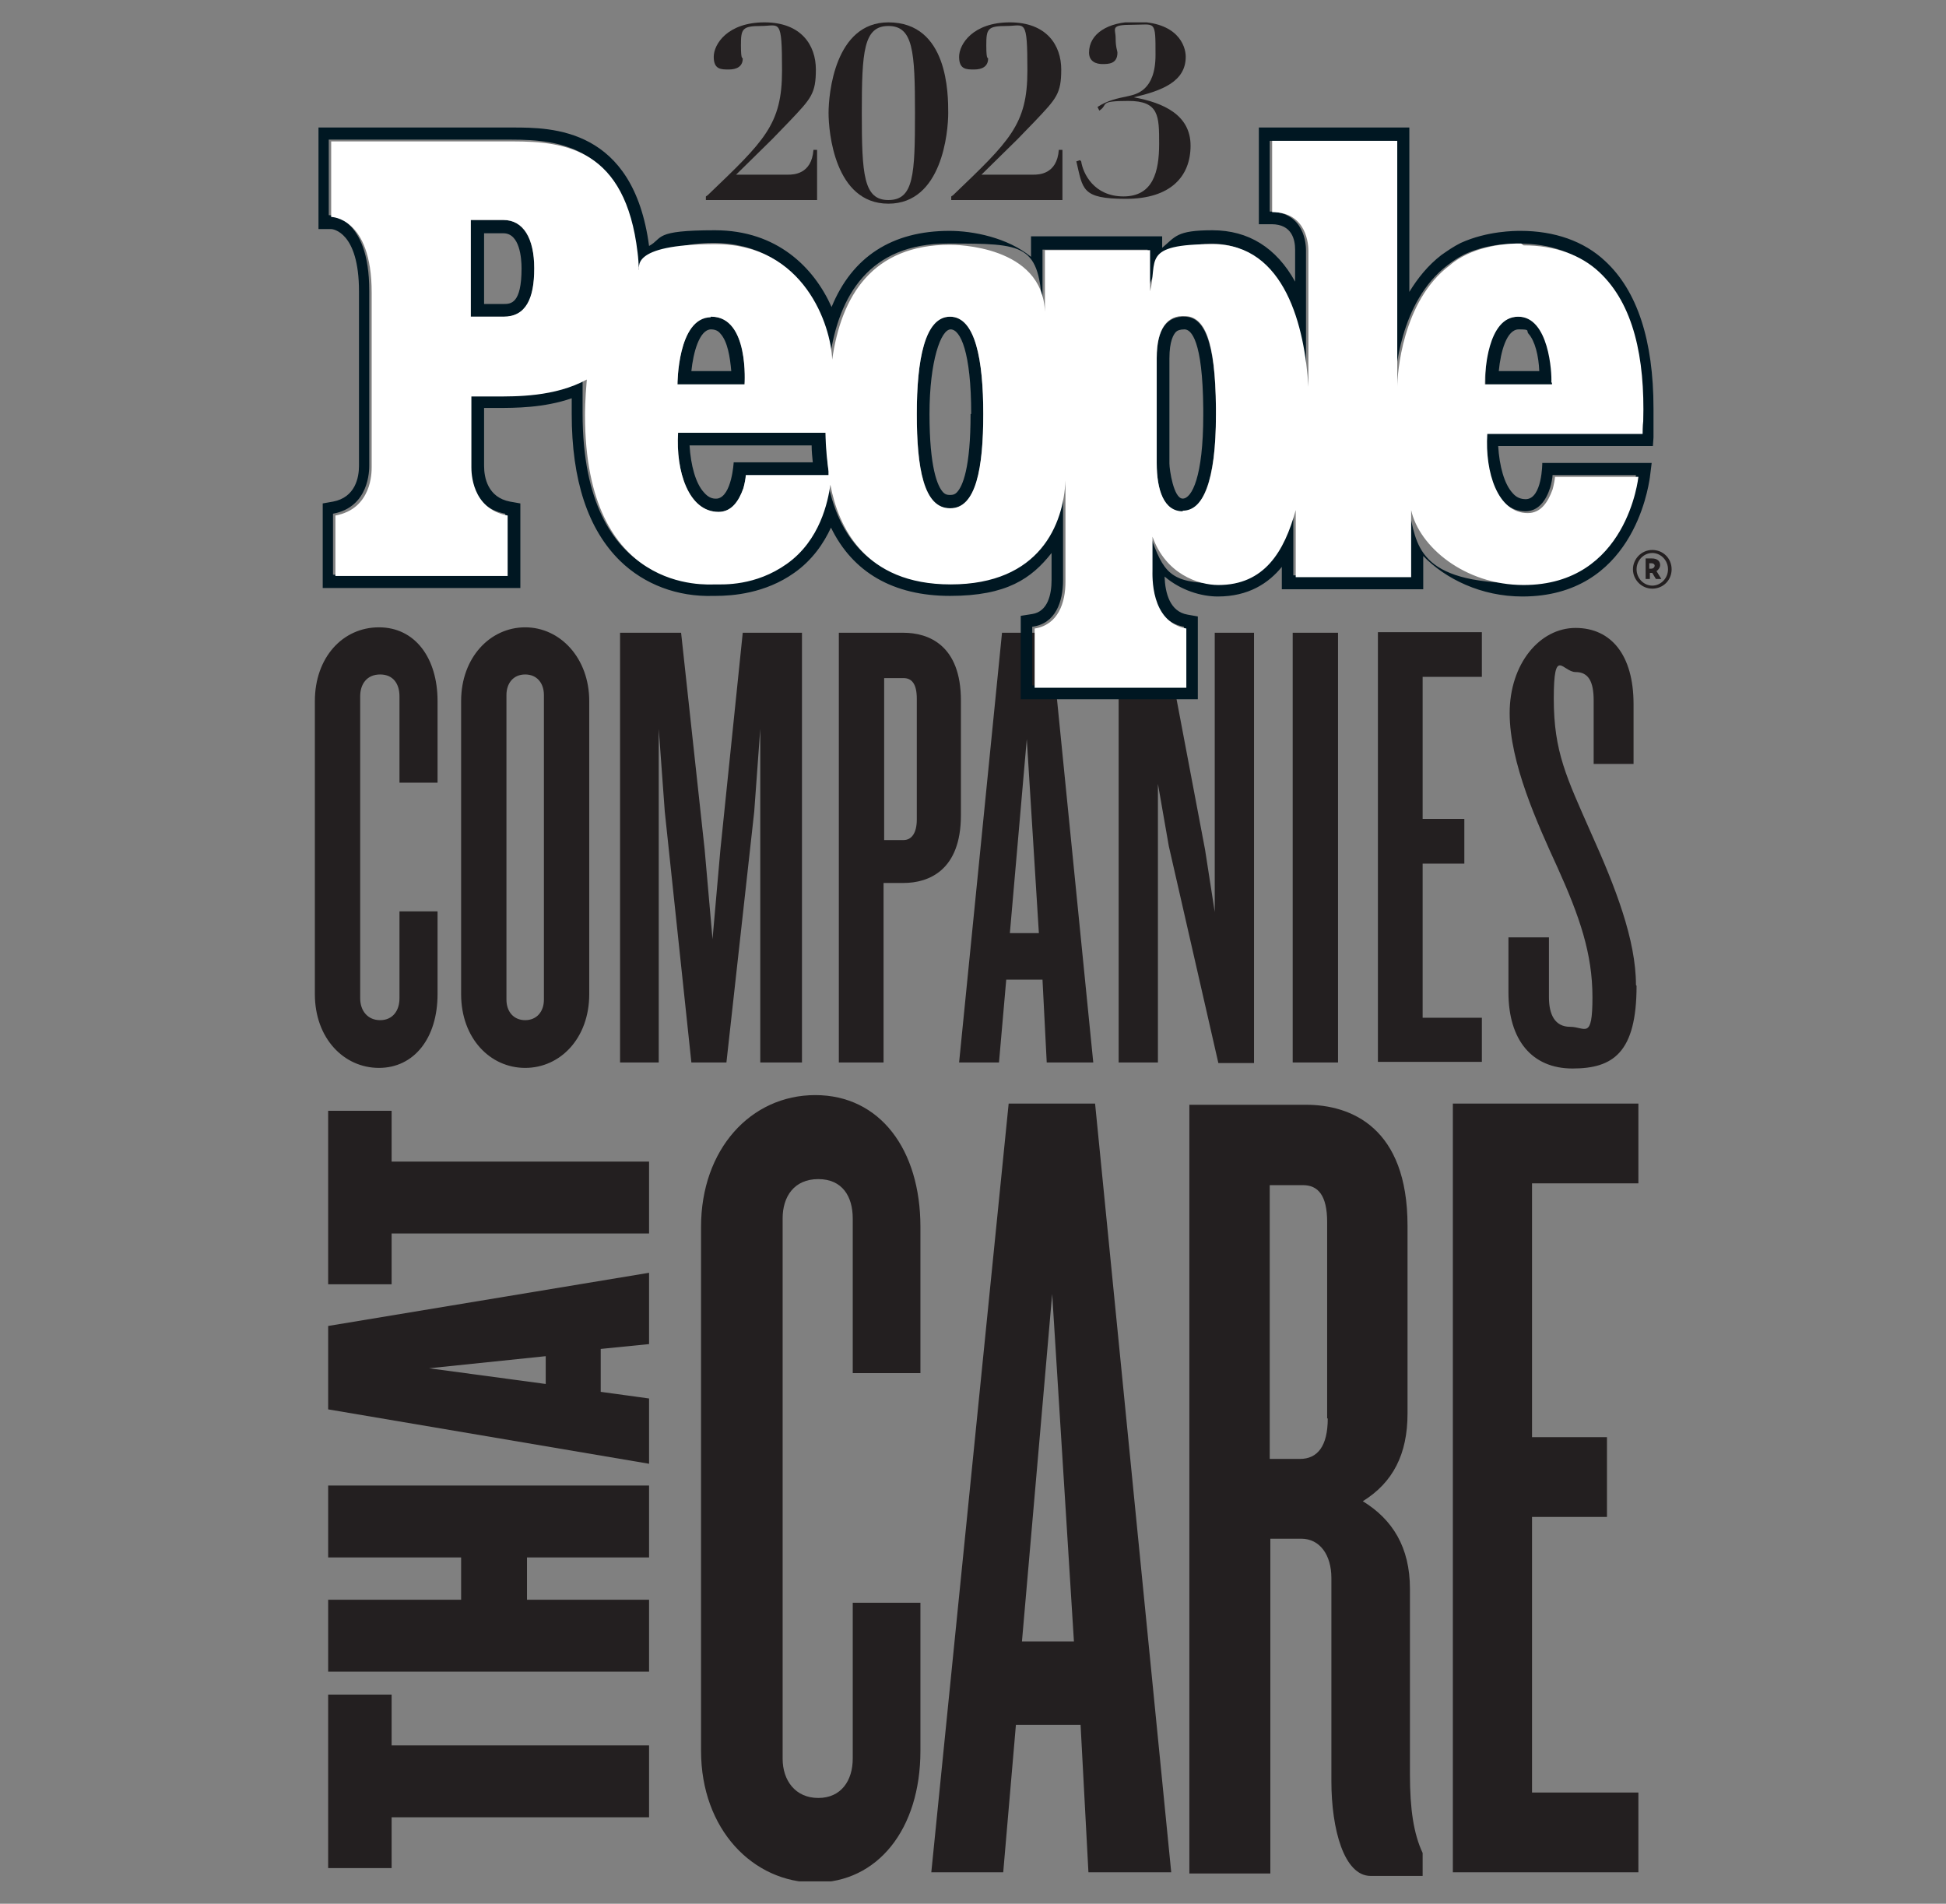
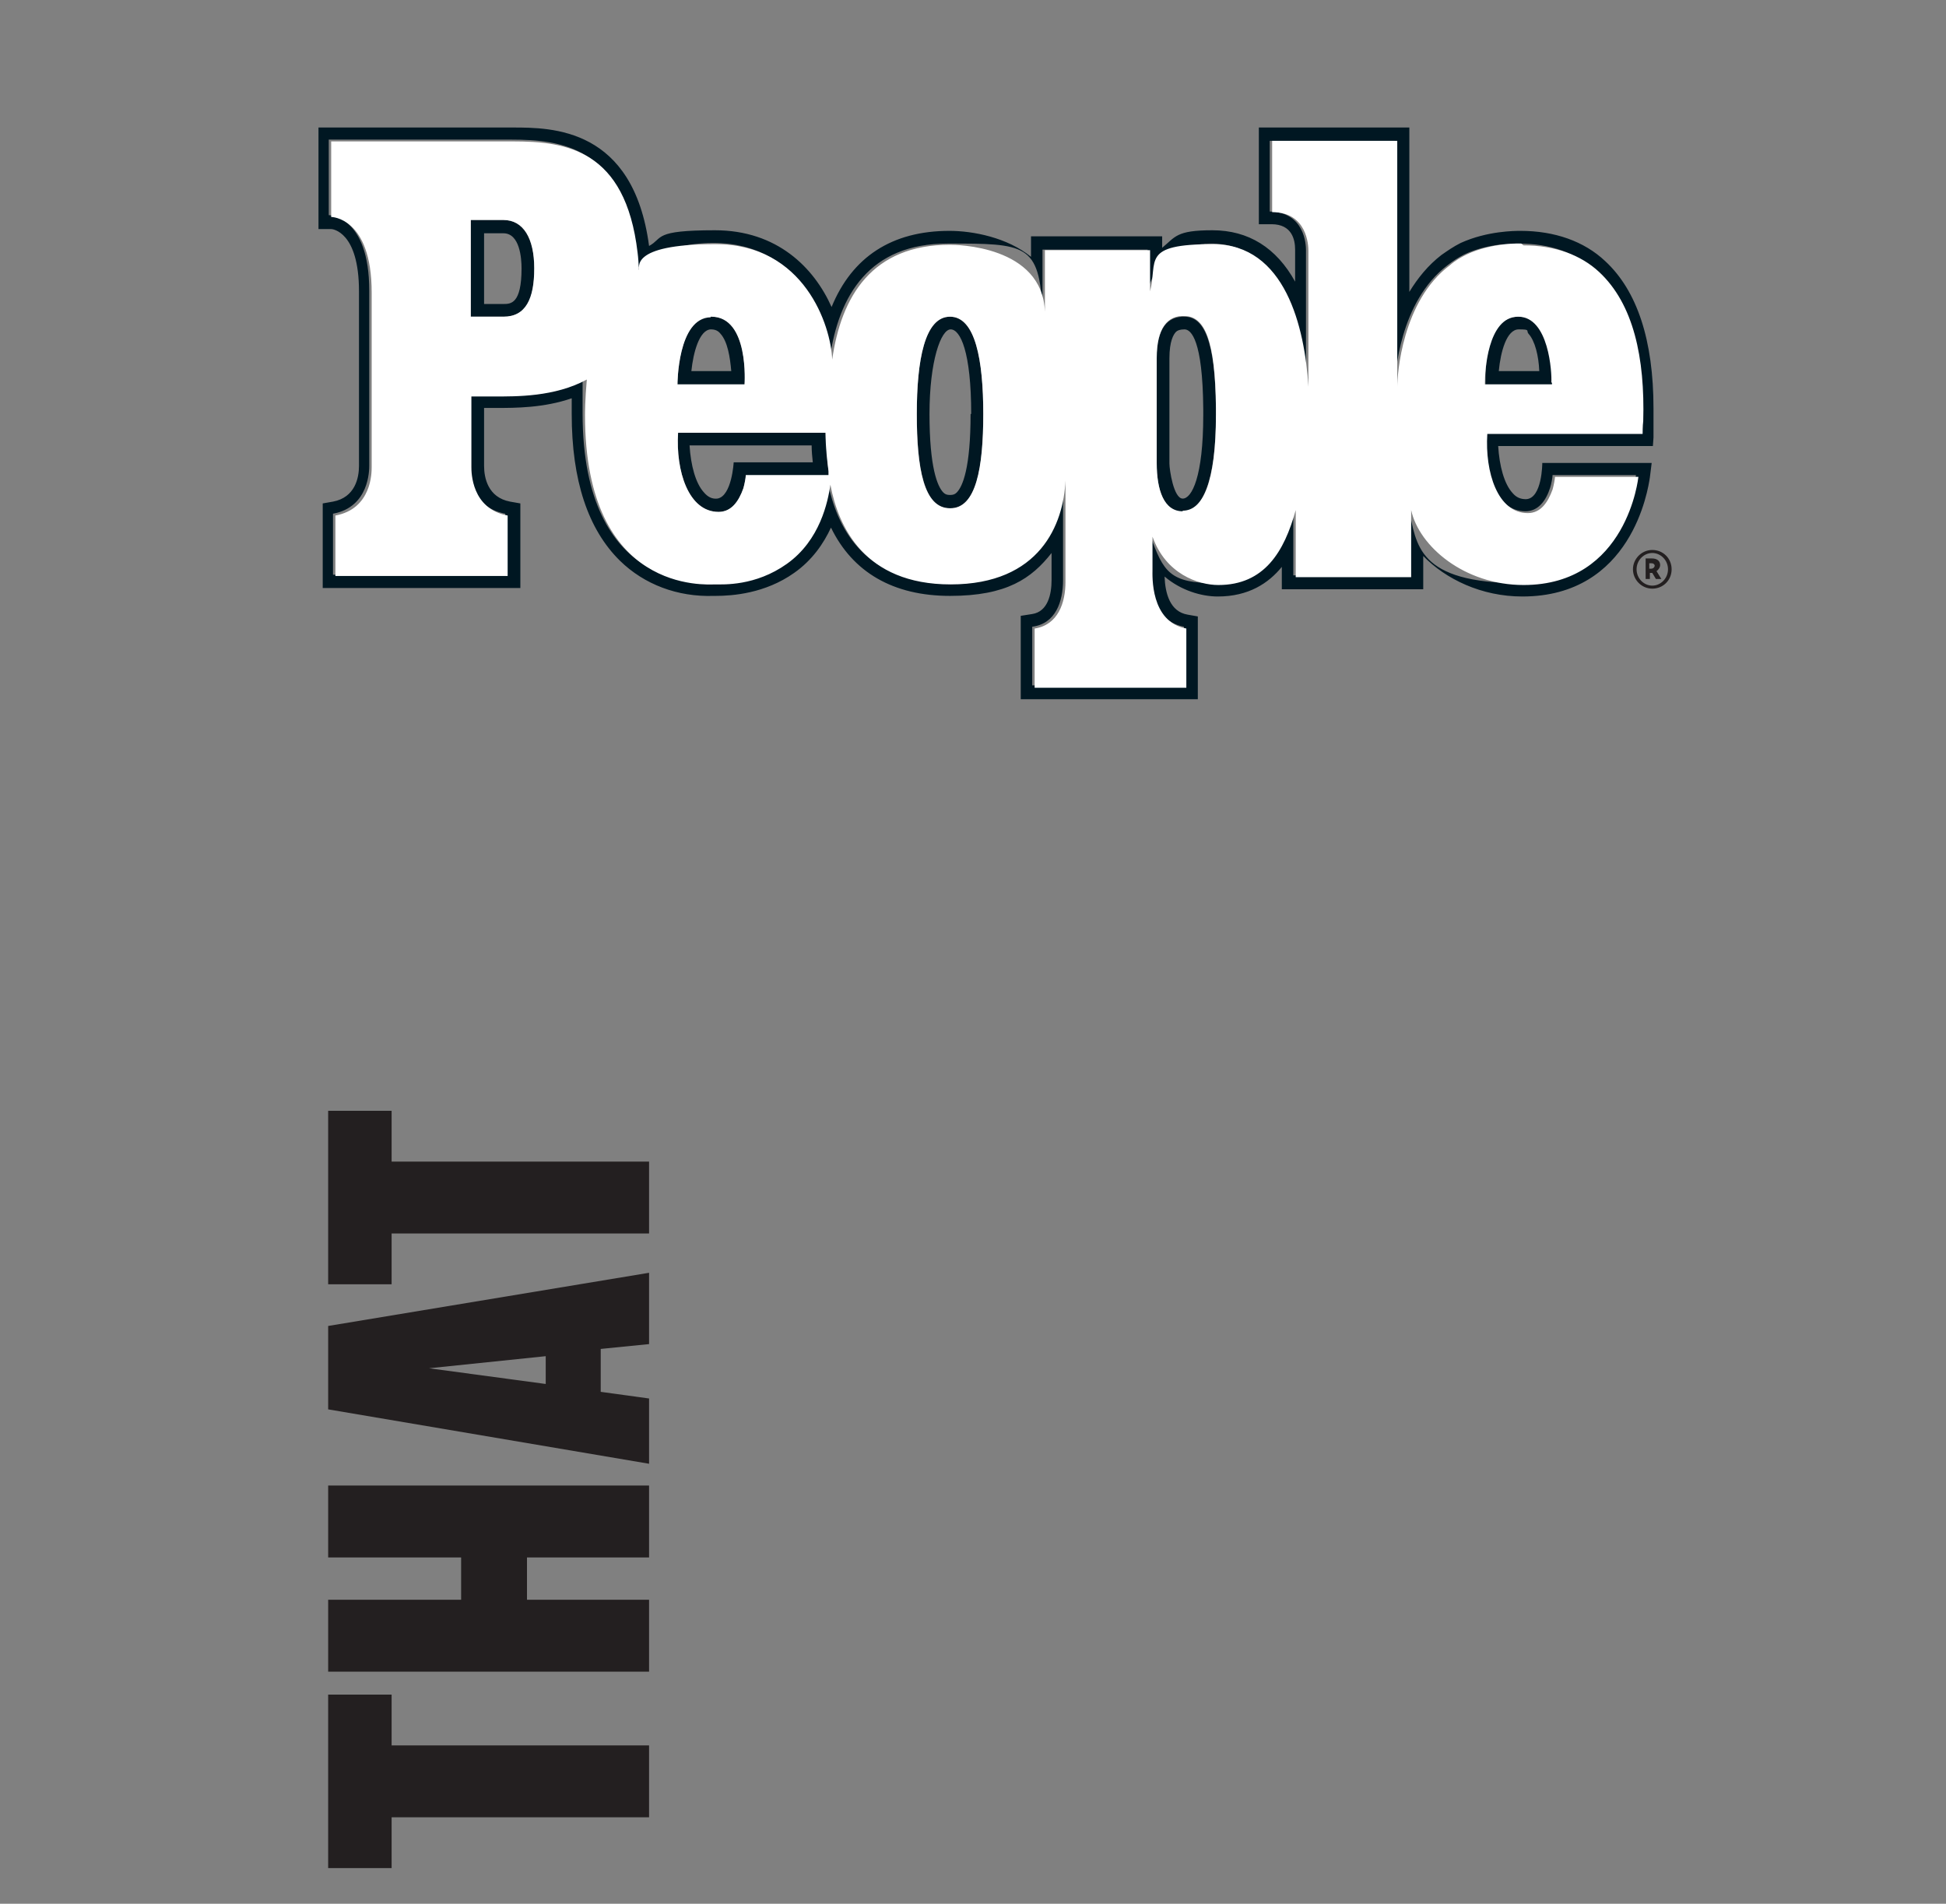
<svg xmlns="http://www.w3.org/2000/svg" version="1.1" viewBox="0 0 322 315">
  <rect x="0" y="0" width="322" height="315" fill="#808080" stroke="none" />
  <defs>
    <style>
      .cls-1 {
        fill: none;
      }

      .cls-2 {
        fill: #231f20;
      }

      .cls-3 {
        clip-path: url(#clippath-1);
      }

      .cls-4 {
        clip-path: url(#clippath-2);
      }

      .cls-5 {
        fill: #fff;
      }

      .cls-6 {
        fill: #001722;
      }

      .cls-7 {
        clip-path: url(#clippath);
      }
    </style>
    <clipPath id="clippath">
-       <rect class="cls-1" x="52.1" y="3.7" width="221.5" height="307.6" />
-     </clipPath>
+       </clipPath>
    <clipPath id="clippath-1">
      <rect class="cls-1" x="52.1" y="3.7" width="221.5" height="307.6" />
    </clipPath>
    <clipPath id="clippath-2">
      <rect class="cls-1" x="270.2" y="91" width="6.4" height="6.5" />
    </clipPath>
  </defs>
  <g>
    <g id="Layer_1">
      <g id="Layer_1-2" data-name="Layer_1">
        <g class="cls-7">
          <g>
            <path class="cls-2" d="M152.3,289.6v-24.4h-11.2v25.8c0,3.6-1.9,6.5-5.7,6.5s-5.9-2.9-5.9-6.5v-89.4c0-3.6,1.9-6.5,5.9-6.5s5.7,2.9,5.7,6.5v25.6h11.2v-24.2c0-12.8-6.7-21.8-17.4-21.8s-18.9,9-18.9,21.8v86.7c0,13,8.6,21.8,18.9,21.8s17.4-8.8,17.4-21.8M193.8,309.8l-12.6-127.2h-14.3l-12.8,127.2h11.9l2.1-24.4h10.7l1.3,24.4h13.8,0ZM177.7,271.6h-8.6l5-57.5,3.6,57.5ZM235.4,310.2v-3.6c-1.5-3.2-2.1-7.3-2.1-13v-30.7c0-6.9-2.9-11.5-7.8-14.5,5-3.1,7.4-7.8,7.4-14.5v-31.1c0-16.2-9.3-20-16.8-20h-19.3v127.2h13.4v-55.4h5.1c3.1,0,5,2.7,5,6.5v33.6c0,8,2.1,15.7,6.5,15.7h8.6ZM219.7,234.7c0,4.6-1.7,6.7-4.6,6.7h-5v-45.3h5.5c2.5,0,4,1.7,4,6.1v32.5h0ZM271.1,309.8v-13.2h-17.6v-45.6h12.4v-13.2h-12.4v-42h17.6v-13.2h-30.7v127.2h30.7Z" />
            <path class="cls-2" d="M72.4,164.5v-13.7h-6.3v14.4c0,2-1.1,3.6-3.2,3.6s-3.3-1.6-3.3-3.6v-50c0-2,1.1-3.6,3.3-3.6s3.2,1.6,3.2,3.6v14.3h6.3v-13.5c0-7.1-3.7-12.2-9.7-12.2s-10.6,5-10.6,12.2v48.5c0,7.3,4.8,12.2,10.6,12.2s9.7-4.9,9.7-12.2M97.5,164.5v-48.5c0-7.1-4.8-12.2-10.6-12.2s-10.6,5-10.6,12.2v48.5c0,7.3,4.8,12.2,10.6,12.2s10.6-4.9,10.6-12.2M90,165.4c0,2-1.2,3.4-3.1,3.4s-3.1-1.4-3.1-3.4v-50.4c0-1.9,1.1-3.4,3.1-3.4s3.1,1.5,3.1,3.4v50.4ZM132.7,175.8v-71.1h-9.8l-3.7,35.9-1.3,14.8-1.3-14.8-3.9-35.9h-10.1v71.1h6.4v-55.2l1,13.7,4.4,41.5h5.8l4.6-41.5,1-13.7v55.2h7.1ZM159,134.9v-19c0-9.1-5.3-11.2-9.5-11.2h-10.7v71.1h7.4v-29.7h3.3c4.2,0,9.5-2.1,9.5-11.2M151.7,135.6c0,2.3-.9,3.4-2.2,3.4h-3.2v-26.8h3.2c1.4,0,2.2,1,2.2,3.4v19.9ZM180.9,175.8l-7.1-71.1h-8l-7.1,71.1h6.6l1.2-13.7h6l.7,13.7h7.7ZM171.9,154.4h-4.8l2.8-32.1,2,32.1ZM207.5,175.8v-71.1h-6.5v46.2l-1.6-10.3-6.8-35.9h-7.5v71.1h6.5v-46.1l1.8,10.3,8.2,35.9h5.9,0ZM221.4,104.7h-7.5v71.1h7.5v-71.1ZM245.2,175.8v-7.4h-9.8v-25.5h6.9v-7.4h-6.9v-23.5h9.8v-7.4h-17.2v71.1h17.2ZM270.7,163c0-7.5-3.4-16.2-7.4-25.1-4.1-9.3-6.2-13.5-6.2-22.3s1.5-4.4,3.6-4.4,3,1.5,3,4.7v10.5h6.6v-9.9c0-8.1-3.7-12.6-9.6-12.6s-10.9,5.9-10.9,14.1,4.6,18.3,7.9,25.5c3.7,8.2,5.8,14.3,5.8,21.5s-1.2,4.9-3.7,4.9-3.5-2-3.5-4.9v-9.9h-6.7v9.1c0,7.9,3.9,12.6,10.6,12.6s10.6-2.6,10.6-13.7" />
            <g>
-               <path class="cls-2" d="M130.4,28.9c.8,0,3.9,0,4.2-4.1h.6v8.3h-18.4v-.6l.3-.2c9.4-9,12.3-11.7,12.3-20.6s-.4-7.4-3.5-7.4-3.3.5-3.3,3.2.3,1.9.3,2.2c0,1.3-1,1.8-2.3,1.8s-2.5,0-2.5-2.1,2.3-5.7,8.4-5.7,8.5,3.8,8.5,7.8-.8,4.8-4.3,8.5l-2.9,3-6,5.9h8.9,0Z" />
              <path class="cls-2" d="M147,3.7c9.9,0,9.9,11.9,9.9,15s-1,15-9.9,15-9.9-11.9-9.9-15,1-15,9.9-15ZM147,33.1c4.2,0,4.4-4.2,4.4-14.4s-.3-14.4-4.4-14.4-4.4,4.2-4.4,14.4.3,14.4,4.4,14.4Z" />
              <path class="cls-2" d="M171,28.9c.8,0,3.9,0,4.2-4.1h.6v8.3h-18.4v-.6l.3-.2c9.4-9,12.3-11.7,12.3-20.6s-.4-7.4-3.5-7.4-3.3.5-3.3,3.2.3,1.9.3,2.2c0,1.3-1,1.8-2.3,1.8s-2.5,0-2.5-2.1,2.3-5.7,8.4-5.7,8.5,3.8,8.5,7.8-.8,4.8-4.3,8.5l-2.9,3-6,5.9h8.9Z" />
              <path class="cls-2" d="M178.9,26.7c.3,2,2.1,5.8,7,5.8s5.9-4.1,5.9-8.7,0-7.1-5.1-7.1-3.2.6-4.8,1.6l-.3-.6c1.7-1.1,3.2-1.4,5.1-1.8,1.3-.3,4.5-.9,4.5-6.8s0-5-3.8-5-2.8.6-2.8,2.2.3,2.1.3,2.4c0,1.9-1.5,1.9-2.5,1.9s-2.2-.4-2.2-1.9c0-3.1,3.1-5.1,7.7-5.1,6.9,0,8.3,3.9,8.3,5.8,0,4.1-3.9,5.6-8.6,6.7h0c4.9.9,9.4,2.9,9.4,8s-3.3,8.8-10.7,8.8-7.1-1.6-8.2-6.2l.6-.2h0Z" />
            </g>
          </g>
        </g>
        <path class="cls-2" d="M64.8,280.4h-10.5v28.7h10.5v-8.4h42.6v-11.9h-42.6v-8.4h0ZM107.4,245.8h-53.1v11.9h22v7h-22v11.9h53.1v-11.9h-20.2v-7h20.2v-11.9ZM107.4,210.6l-53.1,8.8v13.8l53.1,9v-10.8l-8-1.1v-7.1l8-.8v-11.9h0ZM90.3,224.4v4.6l-19.3-2.6,19.3-2h0ZM64.8,183.8h-10.5v28.7h10.5v-8.4h42.6v-11.9h-42.6s0-8.4,0-8.4Z" />
        <g class="cls-3">
          <g>
            <path class="cls-6" d="M273.6,67.6c0-11.3-2.7-19.5-8-24.4-3.5-3.3-8.4-5-14-5-.9,0-5.5,0-9.9,2-1.2.6-2.2,1.3-3.2,2-2.2,1.7-3.9,3.8-5.3,6.1v-27.2h-24.9v16h2.1c3.4,0,3.9,2.6,3.9,4.2v5.3c-3.1-5.6-7.7-8.5-13.7-8.5s-6.1,1.1-8.3,2.9v-1.9h-21.7v3.4c-3.9-3.2-9.6-4.3-13.5-4.3-9.5,0-16.1,4.3-19.5,12.6-2.9-6.5-9-12.7-19.3-12.7s-8.5,1.3-10.9,2.6c-2.6-19.6-16.1-19.6-22.6-19.6h-32.1v16.8h2.1c.2,0,4.6.4,4.6,10.3v28.9c0,1.9-.6,5.2-4.3,5.9l-1.7.3v14h32.7v-14l-1.7-.3c-3.7-.7-4.3-4-4.3-5.9v-9.6h2.2c2.9,0,7.7,0,12.3-1.6,0,1.5,0,2.4,0,2.6,0,11,2.7,19.1,8,24.3,4,3.9,9.5,6,15.5,5.8h.3c2.8,0,8.2-.4,13-3.8,3-2.1,4.9-4.9,6.1-7.5,3.6,7.4,10.3,11.3,19.7,11.3s13.5-2.9,16.8-7.1v4.5c0,2.3-.6,5.2-3.2,5.6l-1.9.3v13.8h29.3v-13.7l-1.7-.3c-2.9-.5-3.7-3.5-3.8-6.3,2.7,2.3,6.1,3.3,8.8,3.3,5.1,0,8.4-2.2,10.6-4.9v3.7h23.4v-5.5c3.7,3.8,9.6,6.7,16.4,6.7,18.1,0,20.8-17.7,21.1-19.7l.3-2.4h-2.4s-15.7,0-15.7,0c0,0,0,5.9-2.7,6-.9,0-1.6-.3-2.2-1-1.4-1.5-2.2-4.5-2.4-7.8h25.6l.3-4.2v-1.8M271.5,69.4c0,.7-.1,2.1-.1,2.1h-25.7c-.4,6.3,1.7,13.1,6.7,13.1s0,0,0,0c2.1,0,3.4-1.7,4.1-3.9.2-.6.4-1.7.4-2.1h13.8s-1.7,17.9-19,17.9-17.3-6.4-18.6-12.4v11.1h-19.1v-11.1c-1.9,6.9-5.2,12.4-12.8,12.4s-8.7-1.8-10.9-8v5.5c0,.9-.4,8.6,5.6,9.7v9.7h-25.1v-9.7c3.9-.5,5.1-4.2,5.1-7.7v-16.8h0c-.2,7.3-4.2,17.2-19,17.2h0c-14.3,0-18.5-9.6-19.9-16.5-.3,2.8-1.7,9.1-7.2,13.1-5.2,3.7-11.3,3.4-11.9,3.4-1.4,0-21.5,1.6-21.5-28s0-2.5.3-5.9c-5.4,2.9-11.8,2.8-15.1,2.8h-4v11.7c0,.8,0,6.9,6,8v10.1h-28.5v-10.1c6-1.1,6-7.2,6-8v-28.9c0-12.5-6.7-12.5-6.7-12.5v-12.5h30.1c8.6,0,18.5,1.3,20.6,18.5,0,.7.2,2.2.2,2.9.3-.3,4.2-4.3,12.7-4.3,14.7,0,19.1,13.5,19.3,19.1,1.5-10.5,6.6-19,19.5-19s15.2,0,15.7,11.2v-10.2h17.4v6.8c1.3-5.1,5.9-7.8,10.4-7.8,12,0,15.1,13.8,15.8,23.6v-22.5c0-.9-.2-6.3-6-6.4v-11.7h20.7v40.7c0-2,.8-14.1,8.7-20.1.9-.7,1.8-1.3,2.8-1.8,4.2-2,9-1.8,9-1.8h0c5.3,0,9.6,1.6,12.5,4.4,5.6,5.2,7.5,14.1,7.3,24.7M256.8,63.3c0-1.6.2-10.9-5.5-10.9s-5.5,9.3-5.5,10.9v.3h11.1v-.3M254.7,61.4h-6.7c.3-3.2,1.3-6.9,3.3-6.9s1.2.2,1.6.7c1.1,1.2,1.7,3.7,1.8,6.2M201.2,68.7v-1.1c-.1-11.3-2-15.1-5.1-15.2-3-.1-4.7,2-4.7,6.9v17.4c0,4.4,1.2,8,4.3,8s5.5-4.8,5.5-15.9M199.1,68.7c0,10.2-1.9,13.8-3.4,13.8s-2.2-4.8-2.2-5.8v-17.4c0-2.9.7-4,1.1-4.4.2-.2.6-.4,1.4-.4,1.1,0,3,1.8,3.1,13.1v1.1M162.7,68.5c0-8.9-1.3-16.1-5.5-16.1-4.2,0-5.5,7.2-5.5,16.1s1.2,15.7,5.5,15.6c4.4,0,5.5-6.7,5.5-15.6M160.6,68.5c0,8.9-1.3,12-2.3,13-.3.3-.6.4-1.1.4s-.8-.1-1.1-.4c-1-1-2.3-4.2-2.3-13s1.9-14,3.5-14,3.4,3.7,3.4,14M123.4,78.7h13.7v-.2h0c0-.3,0-.3,0-.5-.2-1.6-.4-4.1-.5-6.4h-24.4c-.4,6.3,1.7,13.1,6.7,13.1s0,0,0,0c2.1,0,3.4-1.7,4.1-3.9.2-.6.4-1.7.4-2.1M134.6,76.5h-13.2s-.3,5.6-2.7,6c-.9.1-1.6-.3-2.2-1-1.4-1.5-2.2-4.5-2.4-7.8h20.2c0,1,.1,1.9.2,2.9M123.2,63.6s.8-11.2-5.5-11.2,0,0-.1,0c-5.5.1-5.5,11.2-5.5,11.2h11.1ZM121.1,61.4h-6.7c.3-3,1.3-6.8,3.2-6.9h0c.7,0,1.2.2,1.6.7,1.2,1.3,1.6,3.9,1.8,6.2M88.4,44.4c0-4.9-1.8-8-5.1-8h-5.4v16h5.4c3.7,0,5.1-2.6,5.1-8M86.3,44.4c0,5.9-1.8,5.9-3,5.9h-3.2v-11.7h3.2c2.7,0,3,4.1,3,5.8" />
            <path class="cls-5" d="M256.8,63.3v.3h-11.1v-.3c0-1.6.4-10.9,5.5-10.9s5.6,9.3,5.5,10.9M195.7,84.6c-3.1,0-4.3-3.5-4.3-8v-17.4c0-4.9,1.8-7.1,4.7-6.9,3.2.1,5,3.9,5.1,15.2v1.1c0,11.1-2.1,15.9-5.5,15.9M157.2,84.1c-4.4,0-5.5-6.7-5.5-15.6s1.3-16.1,5.5-16.1c4.2,0,5.5,7.2,5.5,16.1s-1.2,15.7-5.5,15.6M123.4,78.7c0,.3-.2,1.4-.4,2.1-.8,2.2-2,3.9-4.1,3.9h0c-5,0-7.1-6.8-6.7-13.1h24.4c0,2.4.3,4.9.5,6.4,0,.1,0,.2,0,.3h0v.3h-13.7,0ZM117.6,52.4h.1c6.3,0,5.5,11.2,5.5,11.2h-11.1s0-11,5.5-11.1M83.3,52.4h-5.4v-16h5.4c3.3,0,5.1,3,5.1,8s-1.4,8-5.1,8M251.7,40.3h0s-4.8-.2-9,1.8c-1,.5-1.9,1-2.8,1.8-7.9,5.9-8.7,18.1-8.7,20.1V23.3h-20.7v11.8c5.8,0,6,5.5,6,6.4v22.5c-.6-9.8-3.8-23.6-15.8-23.6s-9.1,2.8-10.4,7.8v-6.8h-17.4v10.2c-.4-11-14.8-11.1-15.7-11.1-12.9,0-18,8.5-19.5,19-.2-5.6-4.6-19.1-19.3-19.1s-12.4,4.1-12.7,4.3c0-.8-.1-2.2-.2-2.9-2-17.1-11.9-18.4-20.6-18.4h-30.1v12.5s6.7,0,6.7,12.5v28.9c0,.9,0,6.9-6,8v10h28.5v-10c-6-1.1-6-7.2-6-8v-11.7h4c3.3,0,9.8.1,15.1-2.8-.3,3.4-.3,5.5-.3,5.9,0,29.6,20.1,28,21.5,28s6.7.3,11.9-3.4c5.5-3.9,6.8-10.3,7.2-13.1,1.3,6.9,5.6,16.5,19.9,16.5h0c14.8,0,18.7-10,19-17.2h0v16.8c0,3.4-1.2,7.1-5.1,7.7v9.8h25.1v-9.8c-6-1.1-5.6-8.8-5.6-9.7v-5.5c2.2,6.2,7.6,8,10.9,8,7.6,0,10.9-5.5,12.8-12.4v11.1h19.1v-11.1c1.3,6,8.8,12.4,18.6,12.4,17.2,0,19-17.9,19-17.9h-13.8c0,.3-.2,1.4-.4,2.1-.8,2.2-2,3.9-4.1,3.9h0c-5,0-7.1-6.8-6.7-13.1h25.7s0-1.4.1-2.1c.3-10.5-1.6-19.4-7.3-24.7-3-2.8-7.3-4.4-12.5-4.4" />
          </g>
        </g>
        <g class="cls-4">
          <path class="cls-2" d="M273,93.2h.3c.3,0,.5.2.5.4s-.2.5-.6.5-.1,0-.3,0v-.9h0ZM272.3,95.8h.7v-1h.4l.6,1h.9l-.8-1.3c.3-.2.6-.6.6-1,0-.6-.4-1.1-1.4-1.1s-.6,0-1,0v3.2h0ZM273.4,96.9c-1.4,0-2.6-1.2-2.6-2.7s1.2-2.7,2.6-2.7,2.6,1.2,2.6,2.7-1.2,2.7-2.6,2.7M273.4,97.4c1.8,0,3.2-1.4,3.2-3.2s-1.4-3.2-3.2-3.2-3.2,1.5-3.2,3.2,1.4,3.2,3.2,3.2" />
        </g>
      </g>
    </g>
  </g>
</svg>